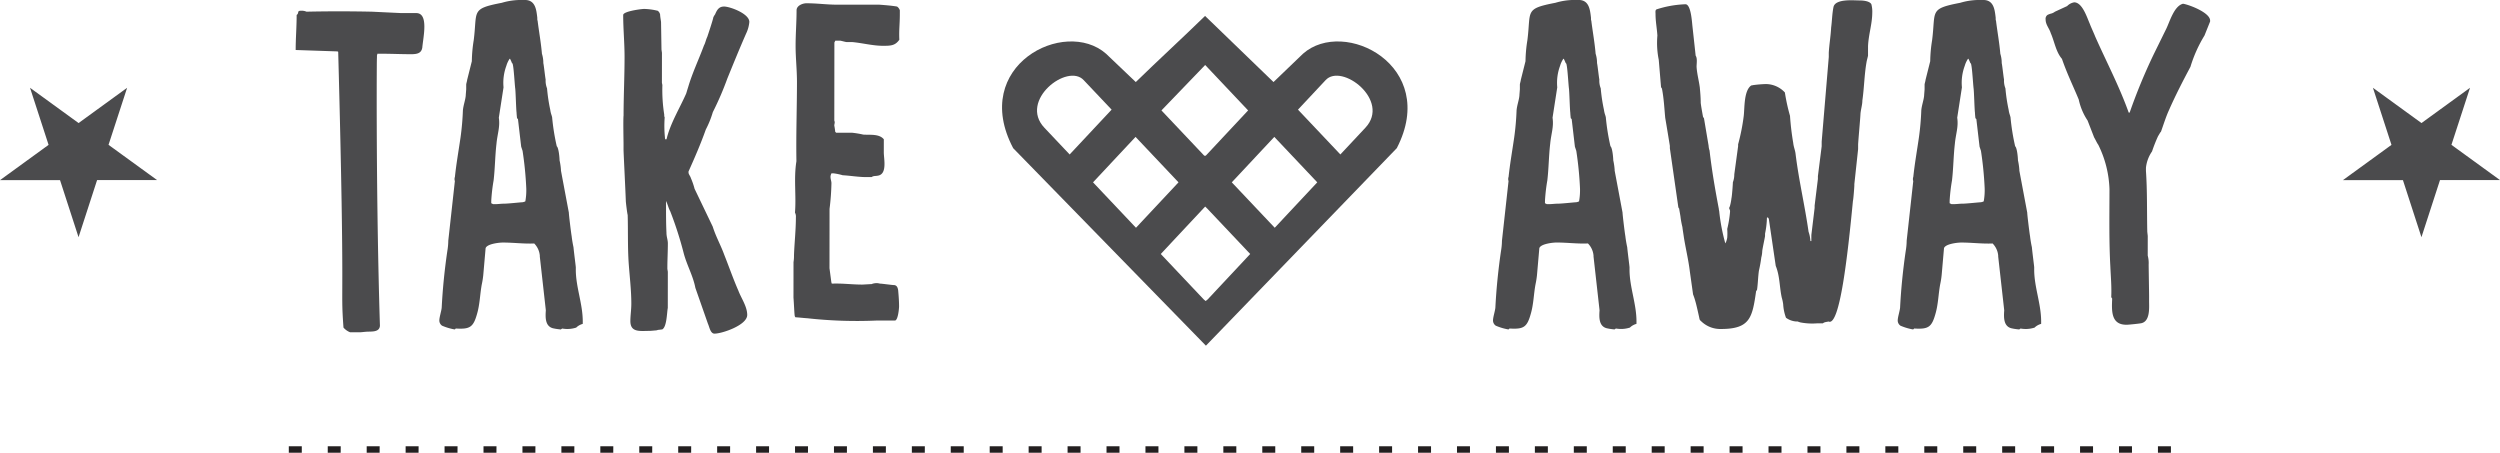
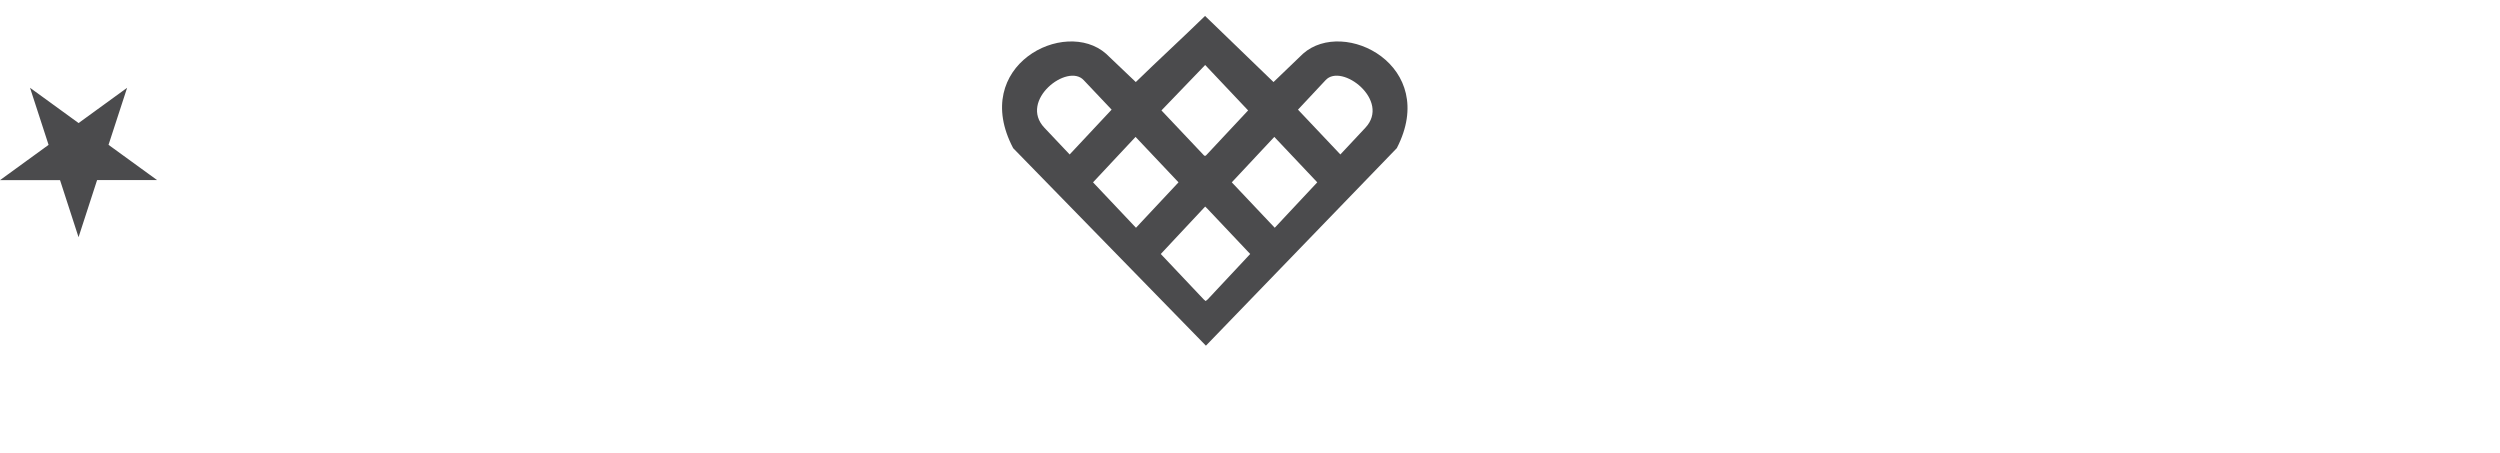
<svg xmlns="http://www.w3.org/2000/svg" width="385.206" height="69.76" viewBox="0 0 385.206 69.76">
  <g id="Group_1285" data-name="Group 1285" transform="translate(-447 -1034.24)">
    <g id="Group_464" data-name="Group 464" transform="translate(38.014 12.554)">
-       <path id="Path_1092" data-name="Path 1092" d="M-140.076-.288a2.583,2.583,0,0,0,1.008.72h1.656c.072,0,.72-.072.792-.072.792-.072,2.088.144,2.16-.936-.72-22.392-.5-46.152-.5-40.392v-1.224l.072-.288h.648c1.584,0,3.024.072,4.536.072.936,0,1.584-.144,1.728-1.008.144-1.656,1.008-5.328-.936-5.328h-2.3c-1.584-.072-3.024-.144-4.536-.216-3.456-.072-6.768-.072-10.08,0a1.826,1.826,0,0,0-.864-.144c-.648,0-.216.36-.648.648,0,1.944-.144,3.528-.144,5.4l6.408.216a.251.251,0,0,1,.144.072C-139.788-1.584-140.58-7.2-140.076-.288Zm15.192-.288A8.673,8.673,0,0,0-122.94,0s.144-.072.144-.144c2.232.144,2.736-.216,3.312-2.3.432-1.512.432-3.024.72-4.536a13.056,13.056,0,0,0,.216-1.368l.36-4.176c.216-.648,2.016-.864,2.664-.864,1.656,0,3.24.216,4.824.144a3.026,3.026,0,0,1,.864,1.872v.144l.936,8.28c-.072,1.08-.144,2.592,1.3,2.808.288.072,1.008.144,1.008.144l.216-.144a4.416,4.416,0,0,0,2.16-.144l.072-.072a2.371,2.371,0,0,1,.936-.5v-.36c0-2.736-1.08-5.328-1.08-7.992v-.36c0-.144-.288-2.3-.36-3.1a17.274,17.274,0,0,1-.288-1.728c-.072-.36-.432-3.24-.432-3.6l-1.224-6.48v-.144a9.939,9.939,0,0,0-.216-1.44c0-.432-.144-1.944-.432-2.16a33.8,33.8,0,0,1-.72-4.464c0-.072-.072-.216-.072-.288a3.8,3.8,0,0,1-.216-.864,26.3,26.3,0,0,1-.5-3.312,3.191,3.191,0,0,1-.216-1.368c-.072-.288-.288-2.3-.36-2.52a4.642,4.642,0,0,0-.216-1.44c-.144-1.656-.432-3.24-.648-4.9,0-.144-.072-.288-.072-.432v-.216c-.144-1.224-.288-2.664-1.8-2.736h-1.008a10.311,10.311,0,0,0-2.664.432c-4.824.936-3.744,1.224-4.32,5.76a21.68,21.68,0,0,0-.288,3.24l-.72,2.88c0,.144-.144.576-.144.72v.72c0,.072-.072.864-.072,1.008-.072.72-.36,1.44-.432,2.232a40.846,40.846,0,0,1-.36,4.176c-.288,2.016-.648,4.032-.864,6.12-.072.072-.072.576,0,.576l-1.008,9.216a9.926,9.926,0,0,1-.144,1.584c-.432,2.952-.72,5.9-.864,8.784-.072.576-.36,1.44-.36,1.944A.976.976,0,0,0-124.884-.576Zm7.56-19.3a27.361,27.361,0,0,1,.36-3.1c.216-1.872.216-3.744.432-5.616.144-1.584.576-2.592.36-4.032l.72-4.68a7.533,7.533,0,0,1,.432-3.312,3.807,3.807,0,0,1,.5-1.08h.072s.216.432.288.648c.072,0,.144.216.144.288.144.576.288,3.024.36,3.6.072.36.144,3.312.216,3.744,0,.216.072.864.072.864l.144.144.5,4.248.216.648a53.792,53.792,0,0,1,.576,5.76,9.507,9.507,0,0,1-.144,2.016,1.335,1.335,0,0,1-.5.144c-.216,0-2.16.216-2.808.216-.432,0-.864.072-1.368.072h-.288l-.288-.144ZM-83.916-.864c.216.432.36,1.512,1.008,1.512,1.152,0,5.04-1.3,5.04-2.88,0-1.3-.936-2.592-1.368-3.744-.792-1.8-1.44-3.672-2.16-5.472-.576-1.584-1.3-2.808-1.8-4.392L-86-21.672a11.193,11.193,0,0,0-.576-1.656c-.072-.288-.36-.576-.36-.864v-.144c.936-2.088,1.872-4.248,2.664-6.48A14.715,14.715,0,0,0-83.2-33.48a46.849,46.849,0,0,0,2.232-5.184c.936-2.3,1.872-4.608,2.88-6.912a5.164,5.164,0,0,0,.5-1.8c0-1.3-3.024-2.376-3.888-2.376-.792,0-1.08.5-1.368,1.152,0,.072-.072.072-.072.144l-.072.072c0,.072-.072.072-.072.144s-.072.072-.072.144c-.072.432-.792,2.592-.936,3.024-.216.432-.288.936-.5,1.3-.792,2.16-1.8,4.248-2.448,6.48-.072.216-.288.936-.288.936-1.008,2.3-2.448,4.608-3.024,7.056h-.216a17.846,17.846,0,0,1-.072-3.384c-.072-.072-.072-.36-.072-.432a24.392,24.392,0,0,1-.288-4.536l-.072-.36v-4.608l-.072-.5-.072-4.248c0-.072-.144-.864-.144-1.152a.989.989,0,0,0-.36-.576,9.737,9.737,0,0,0-2.088-.288c-.432,0-3.24.36-3.24.936,0,2.16.216,4.32.216,6.48,0,3.1-.144,6.048-.144,9-.072.648,0,3.744,0,4.392v.864c0,.432.288,5.976.36,7.92,0,.216.216,1.944.288,2.16.072,2.376,0,4.752.144,7.128.144,2.16.432,4.392.432,6.552,0,.936-.144,1.8-.144,2.664,0,1.8,1.512,1.512,2.952,1.512.216,0,.864-.072,1.008-.072A1.633,1.633,0,0,0-91.62.072c.072,0,.576-.072.648-.072.72-.36.72-2.592.864-3.312V-8.856c0-.072-.072-.432-.072-.5V-9.5c0-1.224.072-2.52.072-3.744,0-.576-.216-1.008-.216-1.656-.072-1.44-.072-2.952-.072-4.392v-.5c.288.576.36,1.08.648,1.584a56.408,56.408,0,0,1,2.088,6.48c.5,1.872,1.44,3.456,1.8,5.328Zm13.464-1.008c.288,0,1.584.144,1.8.144A69.174,69.174,0,0,0-58-1.368h2.88c.5,0,.648-1.944.648-2.16,0-.792-.072-1.728-.144-2.52-.072-.432-.216-.792-.72-.792-.216,0-1.8-.216-2.016-.216-.072,0-.36-.072-.432-.072a2.127,2.127,0,0,0-.936.144c-.216,0-1.224.072-1.44.072-1.584,0-3.1-.216-4.68-.144l-.072-.216-.288-2.16v-9.144a36.616,36.616,0,0,0,.288-3.96c0-.288-.144-.648-.144-.936v-.144a1.493,1.493,0,0,1,.144-.432h.36a9.259,9.259,0,0,1,1.368.288c1.224.072,2.448.288,3.672.288h.792c.288-.216.576-.144.936-.216,1.512-.216.936-2.592.936-3.6V-29.3c-.72-.864-2.088-.648-3.168-.72a14.417,14.417,0,0,0-1.728-.288h-2.448l-.144-.144s-.072-.648-.144-.936c0-.36.144-.432,0-.792V-44.208l.144-.288h.72c.144,0,.864.216,1.008.216h.864c1.584.144,3.168.576,4.752.576,1.152,0,1.872,0,2.52-.936-.072-1.512.072-2.376.072-3.888v-.648a1.12,1.12,0,0,0-.432-.576c-.864-.144-1.8-.216-2.736-.288h-6.48c-1.656,0-3.024-.216-4.752-.216-.576,0-1.512.36-1.512,1.08,0,1.872-.144,3.6-.144,5.472s.216,3.672.216,5.616c0,4.032-.144,8.064-.072,12.168-.432,2.664,0,5.328-.216,7.92a1.3,1.3,0,0,1,.144.72c0,1.944-.216,3.888-.288,5.832a5.821,5.821,0,0,1-.072,1.08V-4.9c.072.792.144,2.808.216,2.88ZM37.476-.576A8.673,8.673,0,0,0,39.42,0s.144-.072.144-.144C41.8,0,42.3-.36,42.876-2.448c.432-1.512.432-3.024.72-4.536a13.057,13.057,0,0,0,.216-1.368l.36-4.176c.216-.648,2.016-.864,2.664-.864,1.656,0,3.24.216,4.824.144a3.026,3.026,0,0,1,.864,1.872v.144l.936,8.28c-.072,1.08-.144,2.592,1.3,2.808.288.072,1.008.144,1.008.144l.216-.144a4.416,4.416,0,0,0,2.16-.144l.072-.072a2.371,2.371,0,0,1,.936-.5v-.36c0-2.736-1.08-5.328-1.08-7.992v-.36c0-.144-.288-2.3-.36-3.1A17.275,17.275,0,0,1,57.42-14.4c-.072-.36-.432-3.24-.432-3.6l-1.224-6.48v-.144a9.939,9.939,0,0,0-.216-1.44c0-.432-.144-1.944-.432-2.16a33.8,33.8,0,0,1-.72-4.464c0-.072-.072-.216-.072-.288a3.8,3.8,0,0,1-.216-.864,26.305,26.305,0,0,1-.5-3.312,3.191,3.191,0,0,1-.216-1.368c-.072-.288-.288-2.3-.36-2.52a4.642,4.642,0,0,0-.216-1.44c-.144-1.656-.432-3.24-.648-4.9,0-.144-.072-.288-.072-.432v-.216c-.144-1.224-.288-2.664-1.8-2.736H49.284a10.311,10.311,0,0,0-2.664.432c-4.824.936-3.744,1.224-4.32,5.76a21.68,21.68,0,0,0-.288,3.24l-.72,2.88c0,.144-.144.576-.144.72v.72c0,.072-.072.864-.072,1.008-.072.72-.36,1.44-.432,2.232a40.845,40.845,0,0,1-.36,4.176c-.288,2.016-.648,4.032-.864,6.12-.072.072-.072.576,0,.576L38.412-13.68a9.926,9.926,0,0,1-.144,1.584c-.432,2.952-.72,5.9-.864,8.784-.072.576-.36,1.44-.36,1.944A.976.976,0,0,0,37.476-.576Zm7.56-19.3a27.36,27.36,0,0,1,.36-3.1c.216-1.872.216-3.744.432-5.616.144-1.584.576-2.592.36-4.032l.72-4.68a7.533,7.533,0,0,1,.432-3.312,3.807,3.807,0,0,1,.5-1.08h.072s.216.432.288.648c.072,0,.144.216.144.288.144.576.288,3.024.36,3.6.072.36.144,3.312.216,3.744,0,.216.072.864.072.864l.144.144.5,4.248.216.648a53.792,53.792,0,0,1,.576,5.76,9.507,9.507,0,0,1-.144,2.016,1.335,1.335,0,0,1-.5.144c-.216,0-2.16.216-2.808.216-.432,0-.864.072-1.368.072h-.288l-.288-.144ZM68.868-1.584s.072.216.144.216a4.234,4.234,0,0,0,3.168,1.3C76.644-.072,77-1.8,77.58-5.9a1.036,1.036,0,0,0,.144-.216c.144-1.008.144-1.944.288-2.952a19.736,19.736,0,0,0,.36-2.016,4.214,4.214,0,0,0,.144-.936c0-.288.432-2.232.432-2.376v-.36a13.4,13.4,0,0,0,.288-2.448l.144-.072a1.036,1.036,0,0,0,.144.216L80.6-9.792c.648,1.584.576,3.312.936,4.9a6.39,6.39,0,0,1,.216,1.008A7.2,7.2,0,0,0,82.188-1.8a3.02,3.02,0,0,0,1.584.576h.216a3,3,0,0,0,.432.144,9.7,9.7,0,0,0,2.52.144h.936c.216-.216.648-.216.864-.288,1.728.864,2.952-10.224,3.744-18.576.072-.216.216-2.16.216-2.376v-.216l.576-5.4v-.648c0-.432.36-4.392.36-4.824.072-.72.288-1.368.288-2.016.288-2.016.288-3.96.648-5.976,0-.072.216-.864.216-.936v-1.44c.072-1.8.648-3.456.648-5.184a4.442,4.442,0,0,0-.144-1.3c-.288-.5-1.3-.576-1.872-.576-.864,0-3.672-.288-3.96,1.008-.216,1.08-.216,2.088-.36,3.168-.072,1.368-.288,2.592-.36,3.888v.648L87.66-28.944v.72l-.576,4.608v.432l-.5,4.1v.36l-.5,4.176v.936h-.144a5.116,5.116,0,0,0-.288-1.44c-.576-4.032-1.512-7.92-2.016-12.024-.072-.576-.288-1.008-.36-1.656a41.278,41.278,0,0,1-.5-4.176,29.039,29.039,0,0,1-.792-3.6,4.022,4.022,0,0,0-2.952-1.3,17.97,17.97,0,0,0-1.8.144c-.072,0-.36.072-.432.072-1.152.792-1.008,3.456-1.152,4.68a31.55,31.55,0,0,1-.864,4.392v.288L74.2-23.9a3.363,3.363,0,0,1-.216,1.224c0,.288-.144,2.232-.216,2.448a7.952,7.952,0,0,1-.216,1.152,1.848,1.848,0,0,1-.144.36c0,.072.144.36.144.432v.144a17.106,17.106,0,0,1-.432,2.664,8.678,8.678,0,0,1,0,1.368,3.88,3.88,0,0,1-.216.72.251.251,0,0,0-.072.144,29.961,29.961,0,0,1-.936-4.824c0-.144-.072-.36-.072-.5-.576-3.024-1.08-5.9-1.44-9a2.558,2.558,0,0,1-.144-.72l-.72-4.248-.144-.216s-.288-1.512-.36-2.16c0-.792-.072-1.584-.144-2.376-.144-1.08-.432-2.088-.5-3.168,0-.576.144-1.3-.144-1.728l-.5-4.536c-.072-.576-.216-3.384-1.08-3.384a16.185,16.185,0,0,0-4.464.792c-.216.144-.144.432-.144.72,0,1.152.216,2.16.288,3.312a13.111,13.111,0,0,0,.216,3.744l.36,4.248c.072,0,.144.216.144.216.288,1.512.36,2.952.5,4.464.216,1.224.72,4.32.72,4.32v.36l1.3,9c0,.072.072.288.144.288,0,.144.216,1.224.216,1.368a13.78,13.78,0,0,0,.288,1.512c0,.144.216,1.44.216,1.512.288,1.8.72,3.528.936,5.328l.5,3.528a9.461,9.461,0,0,1,.36,1.08C68.364-3.888,68.8-1.944,68.868-1.584ZM99.828-.576A8.673,8.673,0,0,0,101.772,0s.144-.072.144-.144c2.232.144,2.736-.216,3.312-2.3.432-1.512.432-3.024.72-4.536a13.058,13.058,0,0,0,.216-1.368l.36-4.176c.216-.648,2.016-.864,2.664-.864,1.656,0,3.24.216,4.824.144a3.026,3.026,0,0,1,.864,1.872v.144l.936,8.28c-.072,1.08-.144,2.592,1.3,2.808.288.072,1.008.144,1.008.144l.216-.144a4.416,4.416,0,0,0,2.16-.144l.072-.072a2.371,2.371,0,0,1,.936-.5v-.36c0-2.736-1.08-5.328-1.08-7.992v-.36c0-.144-.288-2.3-.36-3.1a17.275,17.275,0,0,1-.288-1.728c-.072-.36-.432-3.24-.432-3.6l-1.224-6.48v-.144a9.939,9.939,0,0,0-.216-1.44c0-.432-.144-1.944-.432-2.16a33.8,33.8,0,0,1-.72-4.464c0-.072-.072-.216-.072-.288a3.8,3.8,0,0,1-.216-.864,26.306,26.306,0,0,1-.5-3.312,3.191,3.191,0,0,1-.216-1.368c-.072-.288-.288-2.3-.36-2.52a4.642,4.642,0,0,0-.216-1.44c-.144-1.656-.432-3.24-.648-4.9,0-.144-.072-.288-.072-.432v-.216c-.144-1.224-.288-2.664-1.8-2.736h-1.008a10.311,10.311,0,0,0-2.664.432c-4.824.936-3.744,1.224-4.32,5.76a21.68,21.68,0,0,0-.288,3.24l-.72,2.88c0,.144-.144.576-.144.72v.72c0,.072-.072.864-.072,1.008-.072.72-.36,1.44-.432,2.232a40.846,40.846,0,0,1-.36,4.176c-.288,2.016-.648,4.032-.864,6.12-.072.072-.072.576,0,.576l-1.008,9.216a9.926,9.926,0,0,1-.144,1.584c-.432,2.952-.72,5.9-.864,8.784-.072.576-.36,1.44-.36,1.944A.976.976,0,0,0,99.828-.576Zm7.56-19.3a27.359,27.359,0,0,1,.36-3.1c.216-1.872.216-3.744.432-5.616.144-1.584.576-2.592.36-4.032l.72-4.68a7.533,7.533,0,0,1,.432-3.312,3.807,3.807,0,0,1,.5-1.08h.072s.216.432.288.648c.072,0,.144.216.144.288.144.576.288,3.024.36,3.6.072.36.144,3.312.216,3.744,0,.216.072.864.072.864l.144.144.5,4.248.216.648a53.792,53.792,0,0,1,.576,5.76,9.507,9.507,0,0,1-.144,2.016,1.335,1.335,0,0,1-.5.144c-.216,0-2.16.216-2.808.216-.432,0-.864.072-1.368.072h-.288l-.288-.144Zm25.056,15.12c-.072,1.872-.216,4.1,2.3,4.032.216,0,1.656-.144,2.088-.216,1.512-.216,1.3-2.448,1.3-3.456v-.792c0-.432-.072-4.32-.072-4.824a4.431,4.431,0,0,0-.144-1.368V-14.4l-.072-.648c-.072-3.168,0-6.336-.216-9.36v-.5a5.378,5.378,0,0,1,.936-2.52,23.3,23.3,0,0,1,.936-2.376c.072-.072.36-.648.432-.648.36-1.008.792-2.376,1.224-3.312,1.008-2.3,2.16-4.536,3.312-6.7a20.635,20.635,0,0,1,2.16-4.824l.864-2.16v-.144c0-1.224-3.24-2.448-4.176-2.592-1.44.36-2.088,2.952-2.664,4.032l-1.872,3.816a86.276,86.276,0,0,0-3.672,8.928h-.144c-1.44-4.032-3.456-7.848-5.184-11.736-.072-.216-.792-1.8-.792-1.872-.432-.936-1.152-3.384-2.448-3.384a1.981,1.981,0,0,0-1.08.576l-1.872.864c-.5.36-.576.216-1.152.5a.736.736,0,0,0-.288.72c0,.792.576,1.368.792,2.088.576,1.3.792,2.88,1.728,3.96.792,2.3,1.728,4.176,2.592,6.264a9.37,9.37,0,0,0,1.368,3.24l1.008,2.592c.216.36.432.864.648,1.152a16.572,16.572,0,0,1,1.728,6.84c0,3.96-.072,7.992.144,11.88.072,1.656.216,3.1.144,4.752Z" transform="matrix(1, 0, -0.001, 1, 601.986, 1072.446)" fill="#4b4b4d" />
      <g id="Group_463" data-name="Group 463" transform="translate(563.383 1024.141)">
        <path id="Path_951" data-name="Path 951" d="M55.6,24.439l4.25-4.54c2.467-2.707,10.078,3.124,6.134,7.329l-3.853,4.116Zm-10.2,11.2,6.552-7,6.618,7-6.552,7Zm-18.515-11.2L22.589,19.9c-2.49-2.707-10.046,3.124-6.063,7.329l3.892,4.116Zm10.305,11.2-6.618-7-6.552,7,6.618,7ZM41.3,39.37l.318.31,6.618,7-6.55,7-.317.249-.292-.249-6.618-7,6.55-7Zm0-21.811,6.616,7-6.55,7-.03-.032h-.126l-.03.032-6.618-7Zm.11,43.258,0,0,0,0v-.005L70.823,30.376c6.569-12.7-8.126-20.162-14.45-14.555Q54.1,18,51.829,20.188L41.282,10c-3.483,3.4-7.19,6.792-10.673,10.188q-2.292-2.183-4.586-4.367c-6.377-5.607-21,1.857-14.308,14.555l29.7,30.435Z" transform="translate(-10 -10)" fill="#4b4b4d" fill-rule="evenodd" />
      </g>
    </g>
    <g id="Group_465" data-name="Group 465" transform="translate(3 1)">
      <path id="Path_972" data-name="Path 972" d="M77.715,502.742l2.858-8.8h9.247l-7.484-5.432L85.2,479.72l-7.48,5.433-7.481-5.433,2.859,8.794-7.48,5.432h9.244Z" transform="translate(378.387 567.047)" fill="#4b4b4d" />
-       <path id="Path_973" data-name="Path 973" d="M77.715,502.742l2.858-8.8h9.247l-7.484-5.432L85.2,479.72l-7.48,5.433-7.481-5.433,2.859,8.794-7.48,5.432h9.244Z" transform="translate(739.387 567.047)" fill="#4b4b4d" />
    </g>
-     <path id="Line_196" data-name="Line 196" d="M292,.5h-2v-1h2Zm-6,0h-2v-1h2Zm-6,0h-2v-1h2Zm-6,0h-2v-1h2Zm-6,0h-2v-1h2Zm-6,0h-2v-1h2Zm-6,0h-2v-1h2Zm-6,0h-2v-1h2Zm-6,0h-2v-1h2Zm-6,0h-2v-1h2Zm-6,0h-2v-1h2Zm-6,0h-2v-1h2Zm-6,0h-2v-1h2Zm-6,0h-2v-1h2Zm-6,0h-2v-1h2Zm-6,0h-2v-1h2Zm-6,0h-2v-1h2Zm-6,0h-2v-1h2Zm-6,0h-2v-1h2Zm-6,0h-2v-1h2Zm-6,0h-2v-1h2Zm-6,0h-2v-1h2Zm-6,0h-2v-1h2Zm-6,0h-2v-1h2Zm-6,0h-2v-1h2Zm-6,0h-2v-1h2Zm-6,0h-2v-1h2Zm-6,0h-2v-1h2Zm-6,0h-2v-1h2Zm-6,0h-2v-1h2Zm-6,0h-2v-1h2Zm-6,0h-2v-1h2Zm-6,0H98v-1h2Zm-6,0H92v-1h2Zm-6,0H86v-1h2Zm-6,0H80v-1h2Zm-6,0H74v-1h2Zm-6,0H68v-1h2Zm-6,0H62v-1h2Zm-6,0H56v-1h2Zm-6,0H50v-1h2Zm-6,0H44v-1h2Zm-6,0H38v-1h2Zm-6,0H32v-1h2Zm-6,0H26v-1h2Zm-6,0H20v-1h2Zm-6,0H14v-1h2Zm-6,0H8v-1h2ZM4,.5H2v-1H4Z" transform="translate(489.5 1103.5)" fill="#231f20" />
  </g>
</svg>